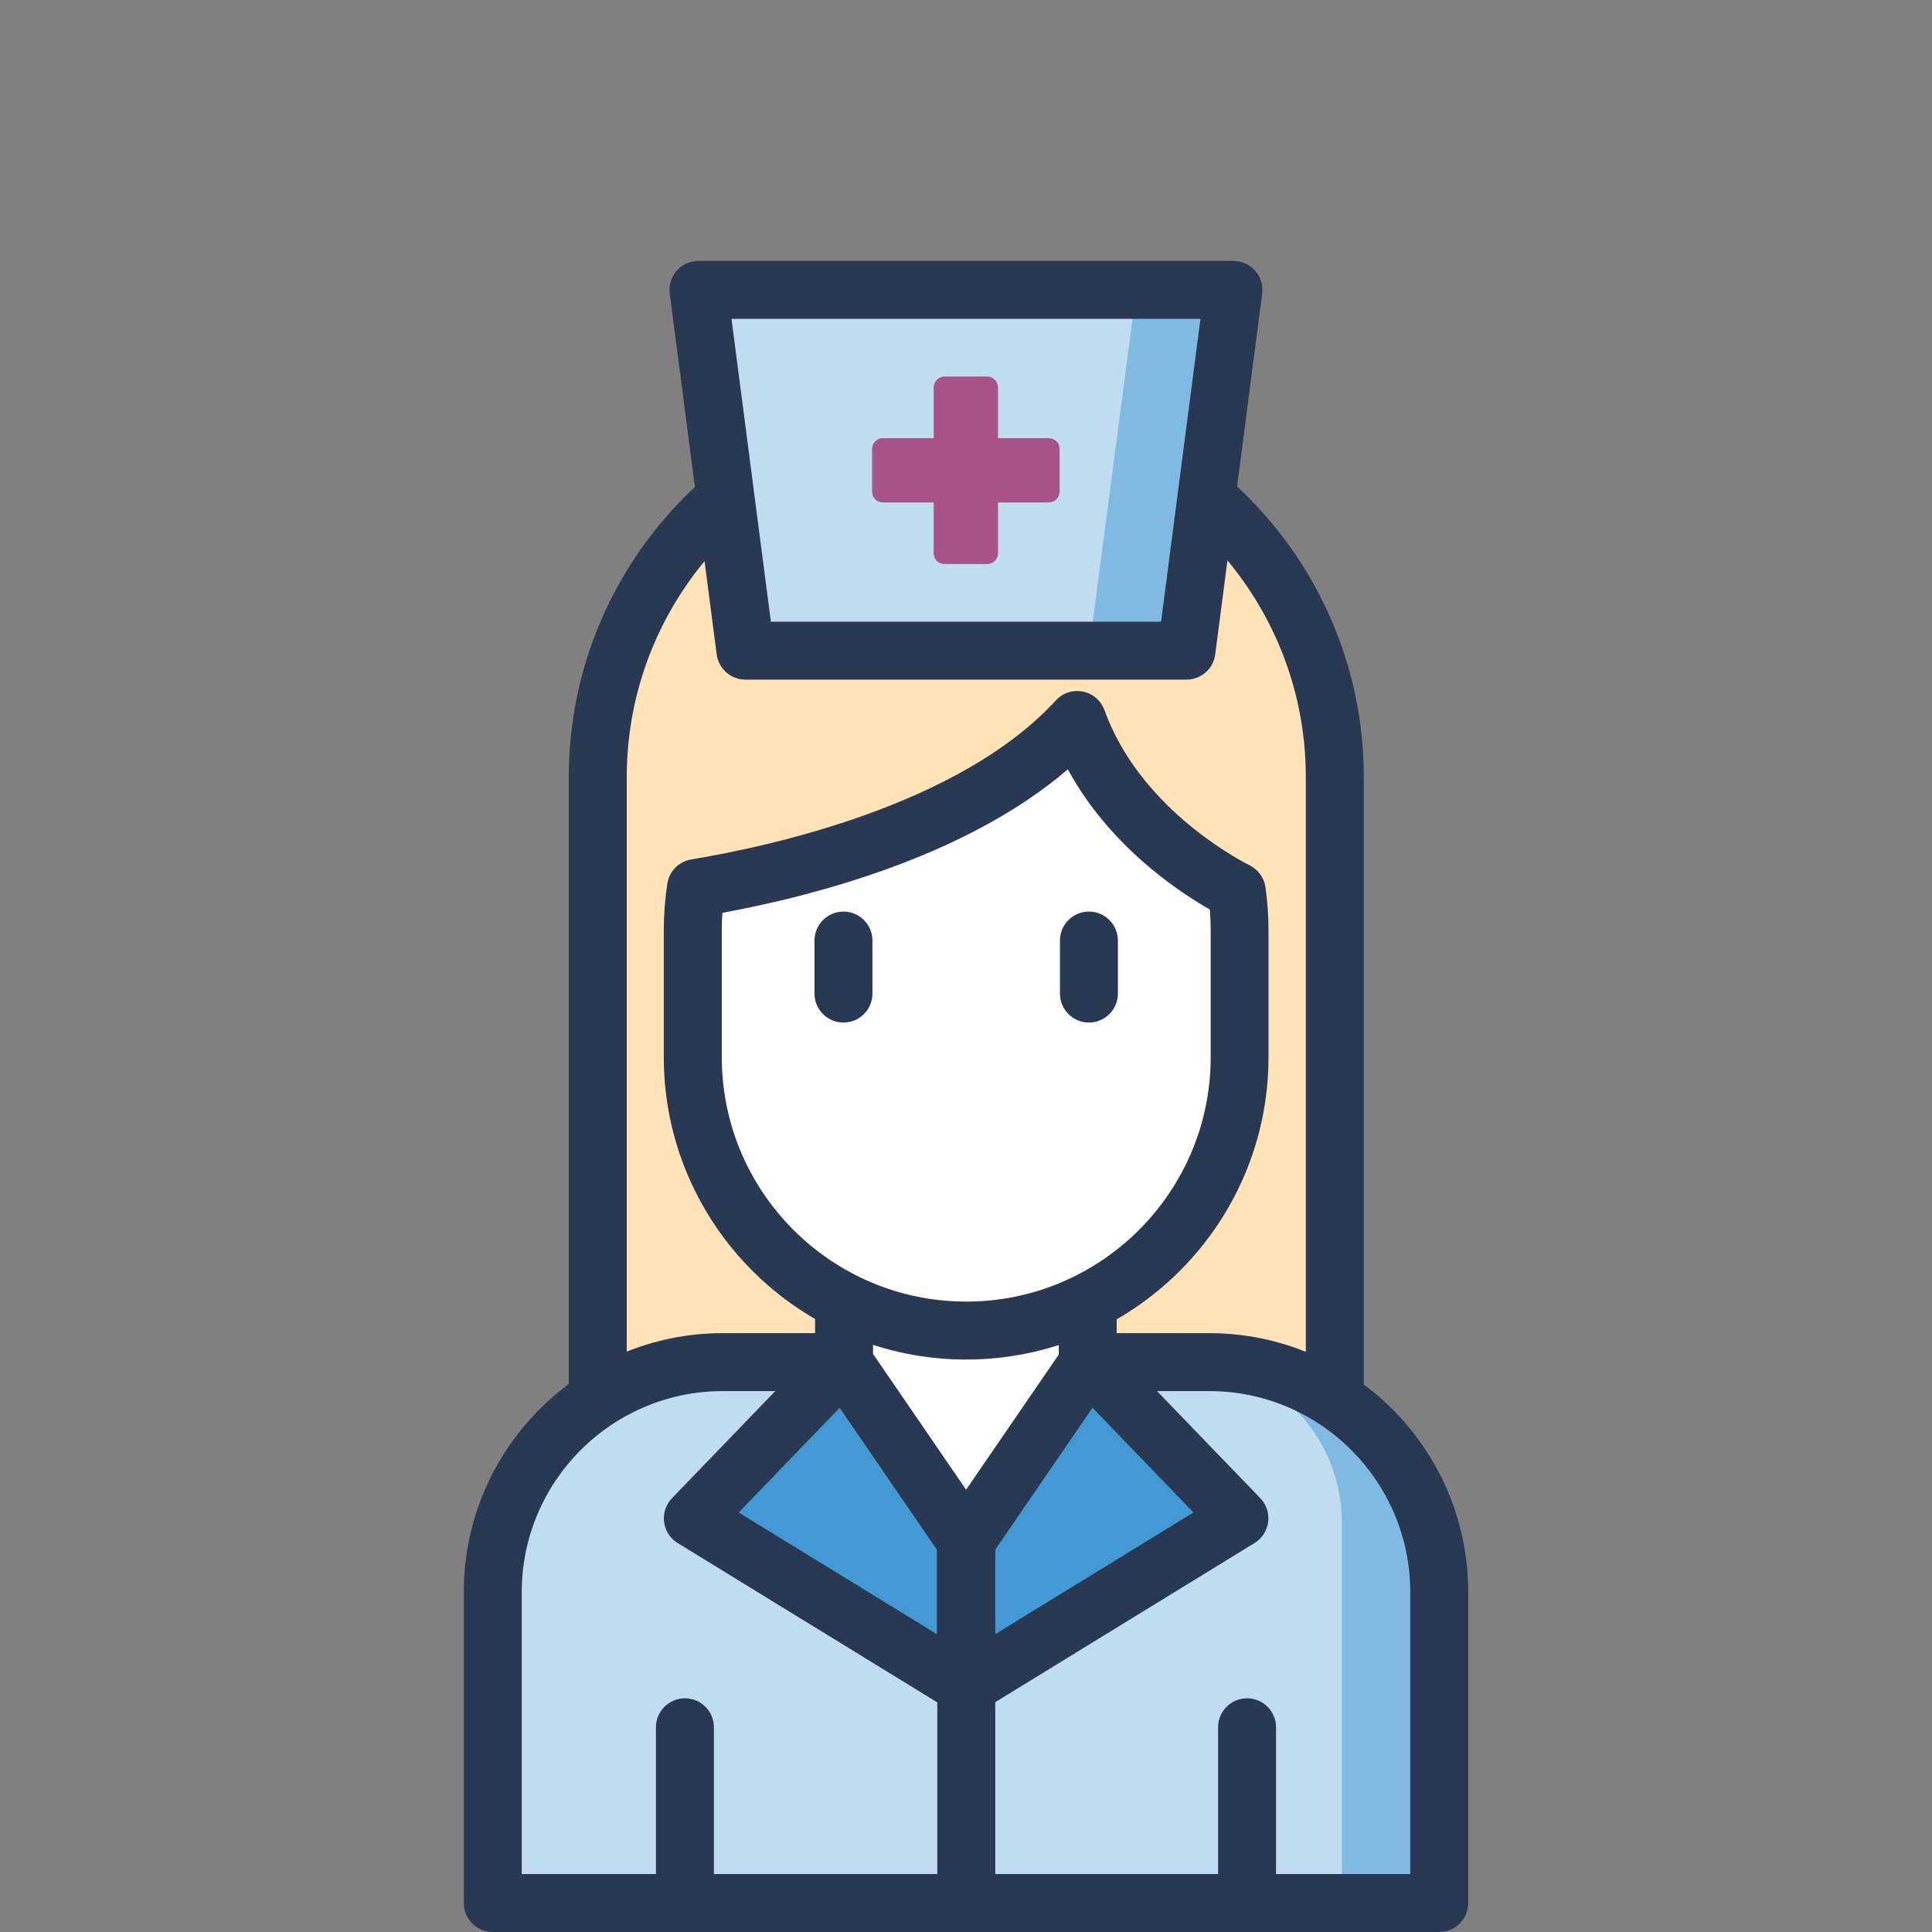
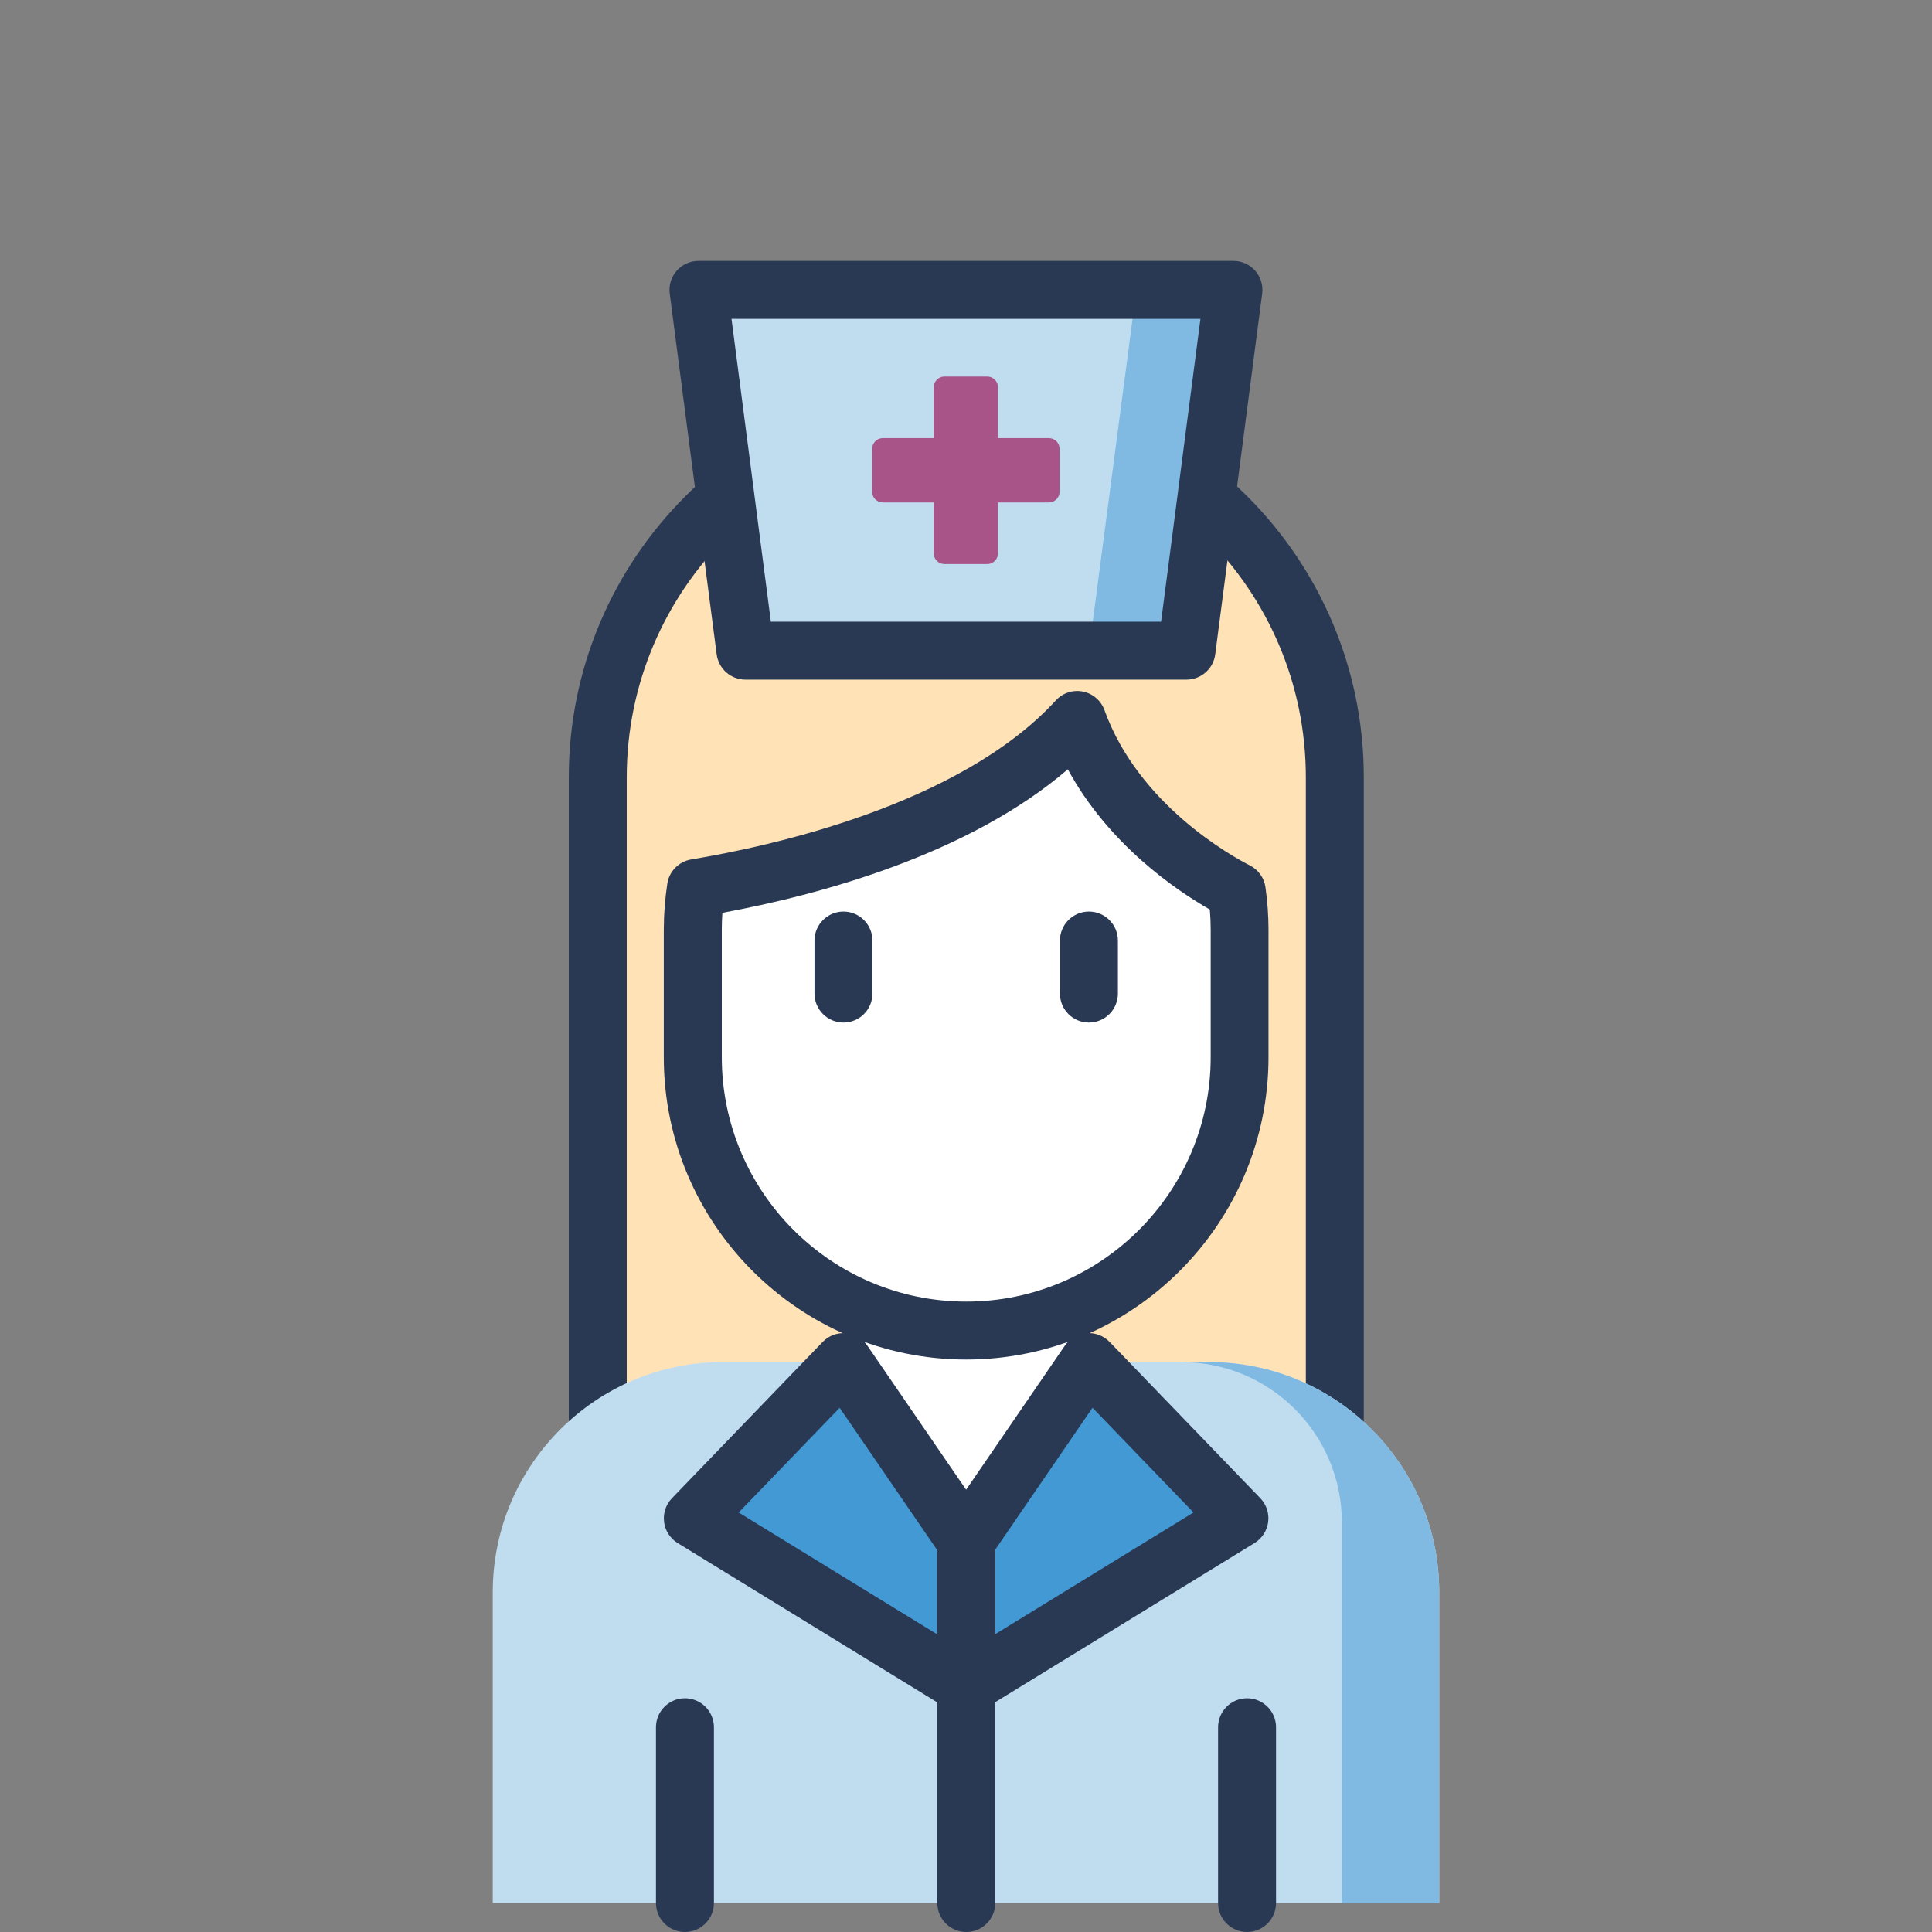
<svg xmlns="http://www.w3.org/2000/svg" id="a" viewBox="0 0 400 400">
  <rect x="0" y="0" width="400" height="400" fill="#808080" stroke="none" />
  <defs>
    <style>.c{fill:#fff;}.d{fill:#ffe2b6;}.e{fill:#80bae2;}.f{fill:#a85488;}.g{fill:#c0ddf0;}.h{fill:#4299d4;}.i{fill:#2a3953;}</style>
  </defs>
  <g id="b">
    <g>
      <g>
        <path class="d" d="M200.06,84.61h0c-42.14,0-76.3,34.16-76.3,76.3v140.98h152.6V160.91c0-42.14-34.16-76.3-76.3-76.3Z" />
        <path class="i" d="M276.36,307.89H123.76c-3.31,0-6-2.69-6-6V160.91c0-45.38,36.92-82.3,82.3-82.3s82.3,36.92,82.3,82.3v140.98c0,3.31-2.69,6-6,6Zm-146.6-12h140.6V160.91c0-38.76-31.54-70.3-70.3-70.3s-70.3,31.54-70.3,70.3v134.98Z" />
        <path class="g" d="M149.65,282.01h100.7c26.29,0,47.63,21.34,47.63,47.63v64.36H102.02v-64.36c0-26.29,21.34-47.63,47.63-47.63Z" />
        <path class="e" d="M250.35,282.01h-5.74c18.34,0,33.21,14.87,33.21,33.21v78.78h20.15v-64.36c0-26.31-21.32-47.63-47.63-47.63Z" />
-         <path class="i" d="M297.98,400H102.02c-3.31,0-6-2.69-6-6v-64.36c0-29.57,24.06-53.63,53.63-53.63h100.7c29.57,0,53.63,24.06,53.63,53.63v64.36c0,3.31-2.69,6-6,6Zm-189.96-12h183.96v-58.36c0-22.95-18.68-41.63-41.63-41.63h-100.7c-22.95,0-41.63,18.68-41.63,41.63v58.36Z" />
        <g>
          <path class="i" d="M141.81,400c-3.31,0-6-2.69-6-6v-36.39c0-3.31,2.69-6,6-6s6,2.69,6,6v36.39c0,3.31-2.69,6-6,6Z" />
          <path class="i" d="M258.19,400c-3.31,0-6-2.69-6-6v-36.39c0-3.31,2.69-6,6-6s6,2.69,6,6v36.39c0,3.31-2.69,6-6,6Z" />
        </g>
        <path class="c" d="M174.75,248.81h50.45v44.95c0,13.92-11.3,25.23-25.23,25.23h0c-13.92,0-25.23-11.3-25.23-25.23v-44.95h0Z" />
-         <path class="i" d="M199.98,324.99c-17.22,0-31.23-14.01-31.23-31.23v-44.95c0-3.31,2.69-6,6-6h50.45c3.31,0,6,2.69,6,6v44.95c0,17.22-14.01,31.23-31.23,31.23Zm-19.23-70.18v38.95c0,10.6,8.62,19.23,19.23,19.23s19.23-8.62,19.23-19.23v-38.95h-38.45Z" />
        <path class="c" d="M223.03,149.06c-21,22.94-61.26,31.87-78.94,34.8-.44,2.83-.66,5.73-.66,8.68v26.33c0,31.26,25.34,56.61,56.61,56.61h0c31.26,0,56.61-25.34,56.61-56.61v-26.33c0-2.72-.2-5.39-.57-8.01-5.01-2.56-25.31-14.02-33.04-35.47Z" />
        <g>
          <path class="i" d="M174.63,211.71c-3.31,0-6-2.69-6-6v-10.98c0-3.31,2.69-6,6-6s6,2.69,6,6v10.98c0,3.31-2.69,6-6,6Z" />
          <path class="i" d="M225.45,211.71c-3.31,0-6-2.69-6-6v-10.98c0-3.31,2.69-6,6-6s6,2.69,6,6v10.98c0,3.31-2.69,6-6,6Z" />
        </g>
        <path class="i" d="M200.04,281.48c-34.52,0-62.61-28.09-62.61-62.61v-26.33c0-3.21,.25-6.43,.73-9.59,.39-2.56,2.39-4.58,4.95-5.01,16.07-2.66,55.58-11.19,75.49-32.93,1.42-1.55,3.54-2.24,5.6-1.83,2.06,.41,3.75,1.87,4.47,3.85,7.06,19.58,26.33,30.23,30.12,32.16,1.74,.89,2.94,2.57,3.21,4.5,.42,2.97,.63,5.95,.63,8.85v26.33c0,34.52-28.09,62.61-62.61,62.61Zm-50.48-92.49c-.08,1.18-.12,2.37-.12,3.55v26.33c0,27.91,22.7,50.61,50.61,50.61s50.61-22.7,50.61-50.61v-26.33c0-1.39-.06-2.8-.18-4.23-7.18-4.11-20.97-13.53-29.4-29.03-20.69,17.76-51.57,26.03-71.51,29.71Z" />
      </g>
      <polygon class="h" points="174.63 282.01 143.44 314.36 199.98 349.06 199.98 318.99 174.63 282.01" />
      <polygon class="h" points="225.41 282.01 256.61 314.36 200.06 349.06 200.06 318.99 225.41 282.01" />
      <path class="i" d="M199.98,355.06c-1.09,0-2.18-.3-3.14-.89l-56.54-34.7c-1.55-.95-2.58-2.55-2.81-4.36s.37-3.61,1.63-4.92l31.2-32.35c1.25-1.3,3.03-1.96,4.82-1.81,1.8,.15,3.43,1.1,4.45,2.59l25.35,36.98c.69,1,1.05,2.18,1.05,3.39v30.08c0,2.17-1.17,4.18-3.07,5.24-.91,.51-1.92,.76-2.93,.76Zm-47.04-41.91l41.04,25.19v-17.49l-20.14-29.38-20.91,21.68Z" />
      <path class="i" d="M200.06,355.06c-1.01,0-2.02-.25-2.93-.76-1.9-1.06-3.07-3.06-3.07-5.24v-30.08c0-1.21,.37-2.39,1.05-3.39l25.35-36.98c1.02-1.49,2.65-2.44,4.45-2.59,1.8-.15,3.57,.52,4.82,1.81l31.2,32.35c1.26,1.31,1.86,3.12,1.63,4.92s-1.26,3.41-2.81,4.36l-56.54,34.7c-.96,.59-2.05,.89-3.14,.89Zm6-34.22v17.49l41.04-25.19-20.91-21.68-20.14,29.38Z" />
      <path class="i" d="M200.06,400c-3.31,0-6-2.69-6-6v-44.94c0-3.31,2.69-6,6-6s6,2.69,6,6v44.94c0,3.31-2.69,6-6,6Z" />
      <polygon class="g" points="255.38 60.01 144.62 60.01 154.34 134.71 245.66 134.71 255.38 60.01" />
      <polygon class="e" points="255.38 60.01 245.66 134.71 225.45 134.71 235.27 60.01 255.38 60.01" />
      <path class="i" d="M245.66,140.71h-91.33c-3.01,0-5.56-2.24-5.95-5.23l-9.72-74.69c-.22-1.71,.3-3.44,1.44-4.73,1.14-1.3,2.78-2.04,4.51-2.04h110.76c1.73,0,3.37,.74,4.51,2.04,1.14,1.3,1.66,3.02,1.44,4.73l-9.72,74.69c-.39,2.99-2.94,5.23-5.95,5.23Zm-86.06-12h80.79l8.15-62.69h-97.09l8.15,62.69Z" />
      <path class="f" d="M217.15,90.71h-10.52v-10.52c0-1.23-1-2.23-2.23-2.23h-8.86c-1.23,0-2.23,1-2.23,2.23v10.52h-10.52c-1.23,0-2.23,1-2.23,2.23v8.86c0,1.23,1,2.23,2.23,2.23h10.52v10.52c0,1.23,1,2.23,2.23,2.23h8.86c1.23,0,2.23-1,2.23-2.23v-10.52h10.52c1.23,0,2.23-1,2.23-2.23v-8.86c0-1.23-1-2.23-2.23-2.23Z" />
    </g>
  </g>
</svg>